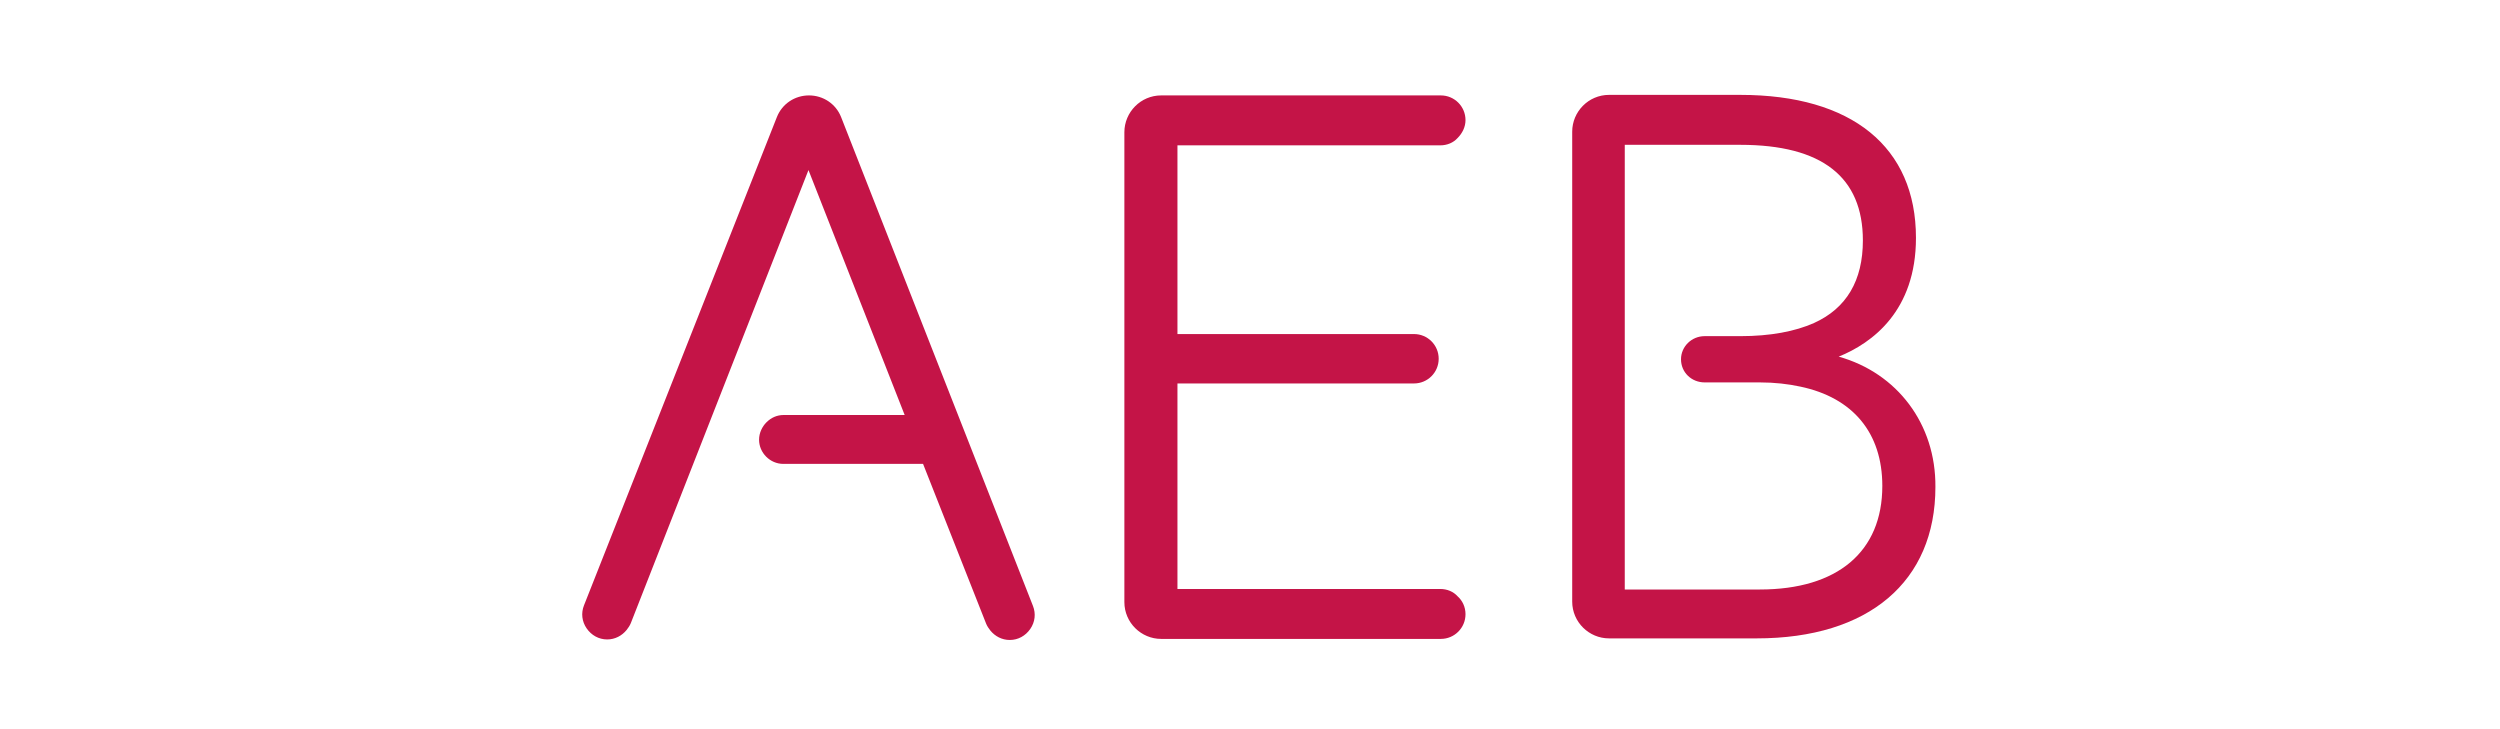
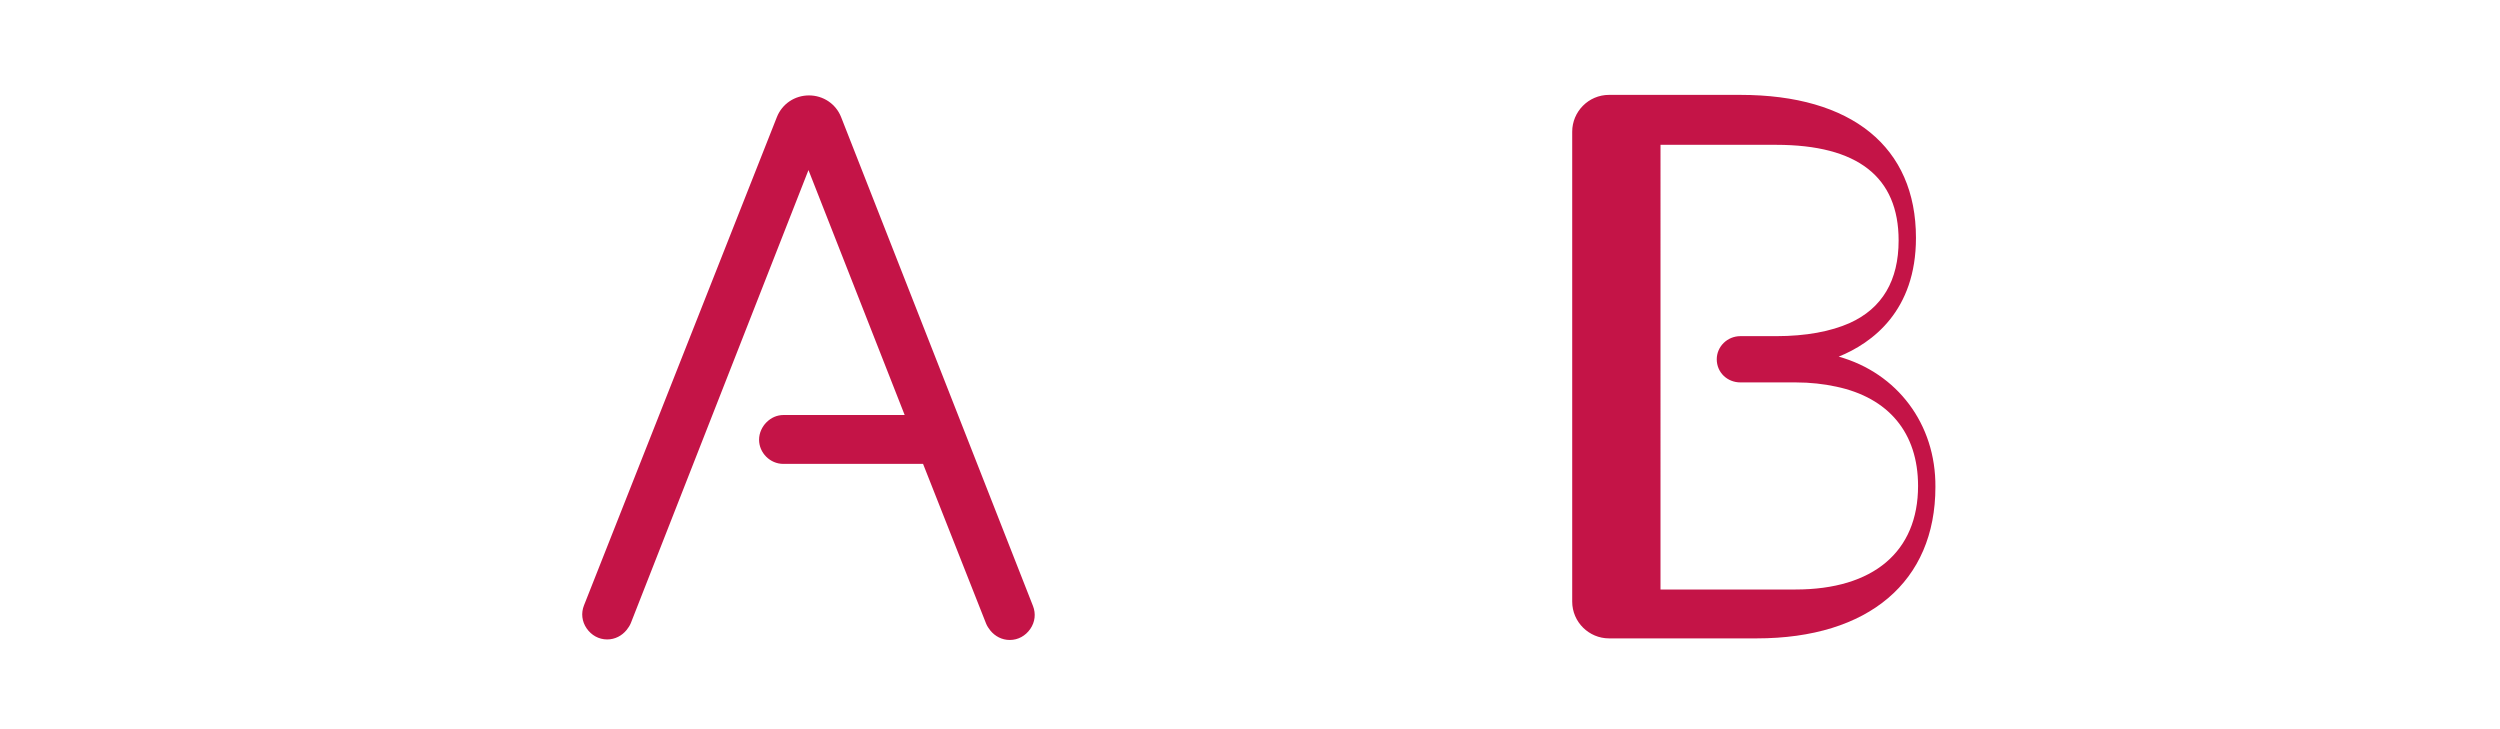
<svg xmlns="http://www.w3.org/2000/svg" id="uuid-97390465-8e40-4cd4-b030-d6a80543fc2f" data-name="svg21141" viewBox="0 0 1200 350">
  <g id="uuid-ec4530dc-cea0-42e4-b109-64d475a82499" data-name="Bounding box">
    <rect x="-24.085" y="326.63" width="1205.755" height="552.404" style="fill: none;" />
  </g>
  <g>
-     <path d="M691.33,69.767c3.28,0,6.308-1.262,8.326-3.532,2.271-2.271,3.785-5.298,3.785-8.578,0-6.56-5.298-11.858-11.858-11.858h-134.224c-9.84,0-17.661,8.074-17.661,17.661v225.557c0,9.84,8.074,17.661,17.661,17.661h134.224c6.56,0,11.858-5.298,11.858-11.858,0-3.532-1.514-6.56-3.785-8.578-2.018-2.271-5.046-3.532-8.326-3.532h-126.151v-98.65h113.535c6.56,0,11.858-5.298,11.858-11.858,0-6.56-5.298-11.858-11.858-11.858h-113.535v-90.576h126.151Z" style="fill: #c41447;" />
    <path d="M403.707,56.143c-2.523-6.308-8.578-10.344-15.39-10.344-6.812,0-12.867,4.037-15.39,10.344l-92.594,234.388c-1.514,3.785-1.009,7.821,1.262,11.101,2.271,3.28,5.803,5.298,9.84,5.298,3.785,0,7.064-1.766,9.335-4.541.757-1.009,1.514-2.018,2.018-3.28l85.278-217.483,46.171,117.572h-58.029c-3.28,0-6.055,1.262-8.326,3.532-2.018,2.018-3.532,5.046-3.532,8.326,0,6.308,5.298,11.606,11.606,11.606h67.112l30.276,76.7c.505,1.262,1.262,2.271,2.018,3.28,2.271,2.775,5.551,4.541,9.335,4.541,4.037,0,7.569-2.018,9.84-5.298,2.271-3.28,2.775-7.317,1.262-11.101l-92.09-234.64Z" style="fill: #c41447;" />
-     <path d="M835.394,161.352h-17.156c-6.308,0-11.354,5.046-11.354,11.101,0,6.308,5.046,11.101,11.354,11.101h26.492c7.064,0,13.624.757,19.427,2.018,25.23,5.298,39.359,22.202,39.359,47.685,0,31.538-21.446,49.703-58.786,49.703h-64.841V69.515h55.506c39.107,0,58.786,15.39,58.786,45.919,0,19.175-7.821,32.547-23.464,39.611-9.083,4.037-20.941,6.308-35.322,6.308M882.574,171.192c16.147-6.56,37.088-21.95,37.088-57.02,0-43.648-30.781-68.626-84.269-68.626h-63.075c-9.84,0-17.661,8.074-17.661,17.661v225.557c0,9.84,8.074,17.661,17.661,17.661h70.897c53.74,0,85.782-27.249,85.782-72.663.252-30.276-18.418-54.749-46.423-62.571" style="fill: #c41447;" />
+     <path d="M835.394,161.352c-6.308,0-11.354,5.046-11.354,11.101,0,6.308,5.046,11.101,11.354,11.101h26.492c7.064,0,13.624.757,19.427,2.018,25.23,5.298,39.359,22.202,39.359,47.685,0,31.538-21.446,49.703-58.786,49.703h-64.841V69.515h55.506c39.107,0,58.786,15.39,58.786,45.919,0,19.175-7.821,32.547-23.464,39.611-9.083,4.037-20.941,6.308-35.322,6.308M882.574,171.192c16.147-6.56,37.088-21.95,37.088-57.02,0-43.648-30.781-68.626-84.269-68.626h-63.075c-9.84,0-17.661,8.074-17.661,17.661v225.557c0,9.84,8.074,17.661,17.661,17.661h70.897c53.74,0,85.782-27.249,85.782-72.663.252-30.276-18.418-54.749-46.423-62.571" style="fill: #c41447;" />
  </g>
</svg>